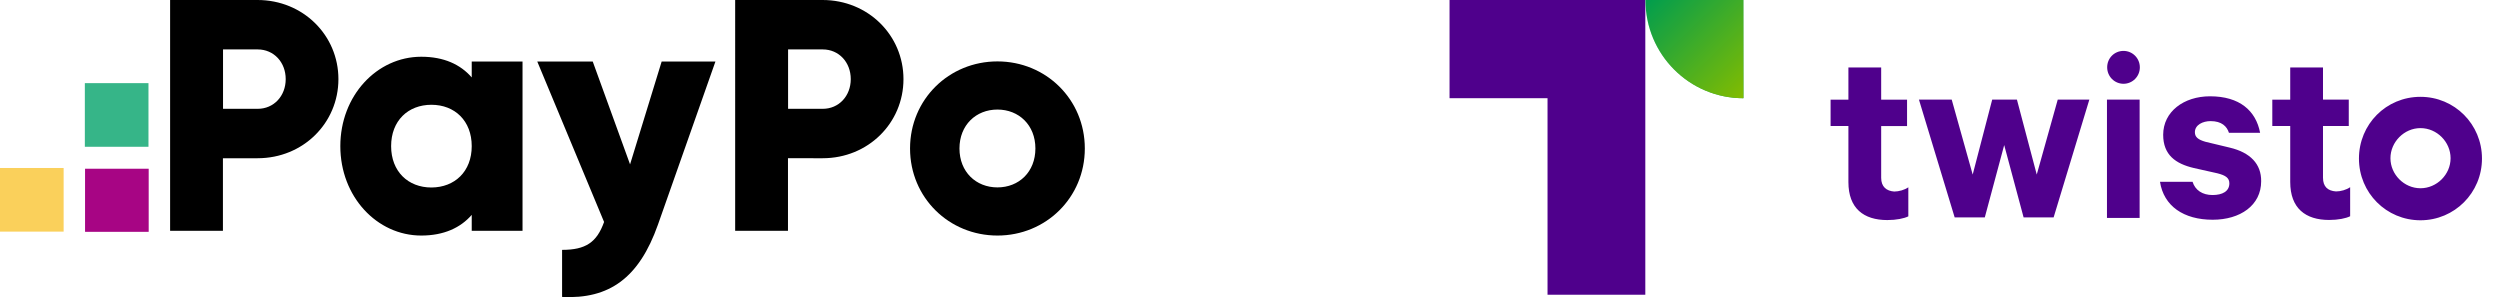
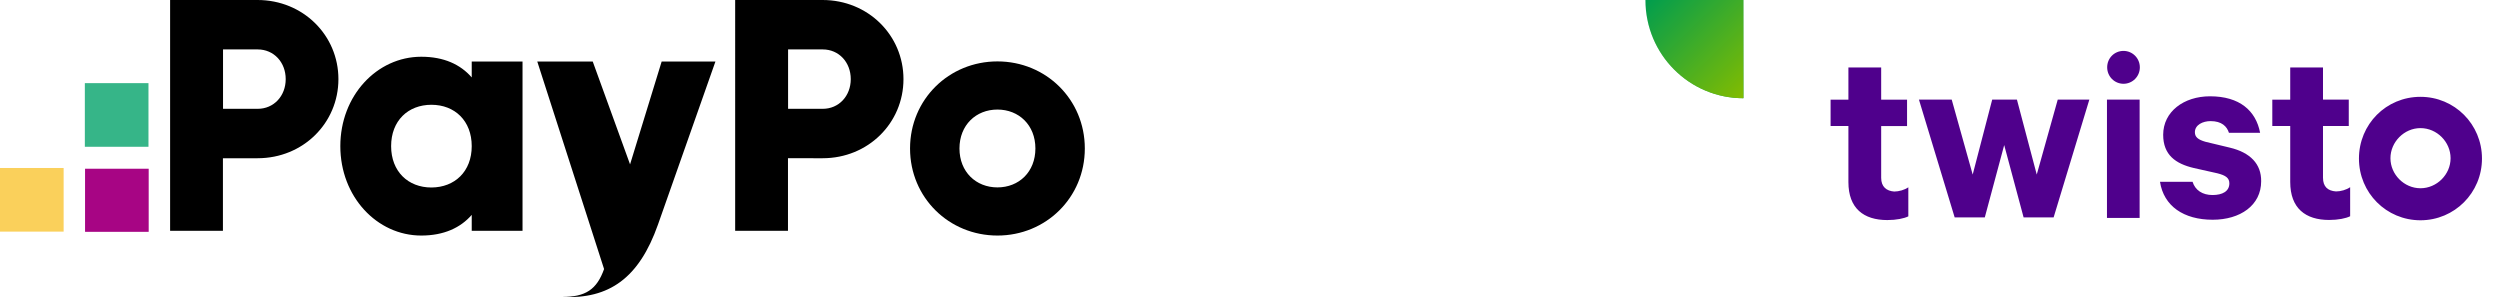
<svg xmlns="http://www.w3.org/2000/svg" version="1.1" id="Warstwa_1" x="0px" y="0px" viewBox="0 0 2357.3 280.1" style="enable-background:new 0 0 2357.3 280.1;" xml:space="preserve">
  <style type="text/css"> .st0{fill:#A70584;} .st1{fill:#36B588;} .st2{fill:#FAD05B;} .st3{fill:#4F008C;} .st4{fill:#009D4E;} .st5{fill:url(#SVGID_1_);} </style>
  <g>
    <g>
      <rect x="80.2" y="159.1" class="st0" width="60" height="59.5" />
      <rect x="80" y="78.4" class="st1" width="60" height="60" />
      <rect x="0" y="158.4" class="st2" width="60" height="60" />
    </g>
    <path d="M319.1,74.6c0,41.4-33.3,74.6-76.2,74.6h-32.7v68.4h-49.8V0h82.4C285.8,0,319.1,33.3,319.1,74.6z M269.4,74.6 c0-15.9-11.2-28-26.4-28h-32.7v56H243C258.2,102.6,269.4,90.5,269.4,74.6z" />
    <path d="M492.7,58v159.6h-47.9v-15c-10.5,12.1-26.2,19.5-47.6,19.5c-41.8,0-76.3-36.7-76.3-84.3s34.5-84.3,76.3-84.3 c21.4,0,37,7.3,47.6,19.5V58H492.7z M444.8,137.8c0-23.9-16-39-38-39s-38,15-38,39c0,23.9,16,39,38,39 C428.8,176.7,444.8,161.7,444.8,137.8z" />
-     <path d="M674.6,58l-54.2,153.8c-17.8,50.4-46,70.4-90.4,68.2v-44.4c22.2,0,32.7-7,39.6-26.3L506.6,58h52.3l35.2,97l29.8-97H674.6z" />
+     <path d="M674.6,58l-54.2,153.8c-17.8,50.4-46,70.4-90.4,68.2c22.2,0,32.7-7,39.6-26.3L506.6,58h52.3l35.2,97l29.8-97H674.6z" />
    <path d="M851.9,74.6c0,41.4-33.3,74.6-76.2,74.6H743v68.4h-49.8V0h82.4C818.6,0,851.9,33.3,851.9,74.6z M802.2,74.6 c0-15.9-11.2-28-26.4-28h-32.7v56h32.7C791,102.6,802.2,90.5,802.2,74.6z" />
    <path d="M858.1,140c0-46.3,36.7-82.1,82.4-82.1s82.4,35.8,82.4,82.1s-36.7,82.1-82.4,82.1S858.1,186.3,858.1,140z M976.3,140 c0-22.1-15.6-36.7-35.8-36.7s-35.8,14.6-35.8,36.7s15.6,36.7,35.8,36.7C960.8,176.7,976.3,162.1,976.3,140z" />
  </g>
  <path class="st3" d="M1773.8,167.7v-48.8h24.4V94h-24.4V63.6h-30.9V94h-16.8v24.8h16.8v52.9c0,24.8,14.4,35.8,36.7,35.8 c8.5,0,15.8-1.5,19.8-3.5v-27.4c-3.5,2.5-9,4-13.3,4C1778.8,180.1,1773.8,176.1,1773.8,167.7 M1840.3,93.9h-30.9l33.7,111.1h28.4 l18.3-68.2l18.3,68.2h28.3l33.7-111.1h-29.8l-19.8,70.7l-18.7-70.7h-23.3l-18.4,70.7L1840.3,93.9L1840.3,93.9z M1986.7,93.9h30.8 v111.6h-30.8V93.9z M2102.5,139.2l-22.9-5.5c-7-2-10-4.5-10-9c0-7,7.5-10.5,14.8-10.5c10.5,0,15.4,5,17.3,11h29.4 c-4-20.9-19.4-34.4-47.2-34.4c-24.8,0-44.2,14.5-44.2,36.3c0,19,11.8,27.3,28.8,31.3l22.3,5c8,2,11.3,4.5,11.3,9.5 c0,7.5-6.5,11-15.9,11c-9.4,0-16.3-4.5-18.8-12.5h-30.7c3.5,22.9,22.3,35.8,49.7,35.8c25.9,0,45.7-13.5,45.7-36.3 C2132.3,154.7,2121.9,143.8,2102.5,139.2 M2190.4,167.6v-48.8h24.3V93.9h-24.3V63.6h-30.9v30.4h-16.9v24.8h16.9v52.8 c0,24.8,14.4,35.8,36.7,35.8c8.5,0,15.8-1.5,19.8-3.5v-27.4c-3.5,2.5-9,4-13.3,4C2194.9,180,2190.4,176,2190.4,167.6 M2282.3,91.3 c-32.4,0-58,25.9-58,58.2c0,32.4,25.9,58.2,58,58.2s58-25.9,58-58.2S2314.5,91.3,2282.3,91.3z M2282.3,177.5 c-15.4,0-28.3-13-28.3-28.3s12.9-28.4,28.3-28.4c15.5,0,28.4,13,28.4,28.4C2310.7,164.6,2297.7,177.5,2282.3,177.5z M2002.3,48 c8.5,0,15.4,6.9,15.4,15.5s-6.9,15.5-15.4,15.5c-8.5,0-15.4-6.9-15.4-15.5C1986.9,54.8,1993.7,48,2002.3,48z" />
-   <path class="st3" d="M1459.2,92.6v185.3h92.2V0h-184.6v92.6H1459.2z" />
  <path class="st4" d="M1551.5,0c0,51.5,41.5,92.6,92.4,92.6V0H1551.5z" />
  <linearGradient id="SVGID_1_" gradientUnits="userSpaceOnUse" x1="1564.934" y1="892.655" x2="1657.506" y2="985.064" gradientTransform="matrix(1 0 0 1 0 -906.11)">
    <stop offset="0" style="stop-color:#82BC00;stop-opacity:0" />
    <stop offset="1" style="stop-color:#82BC00" />
  </linearGradient>
  <path class="st5" d="M1551.5,0c0,51.5,41.5,92.6,92.4,92.6V0H1551.5z" />
</svg>